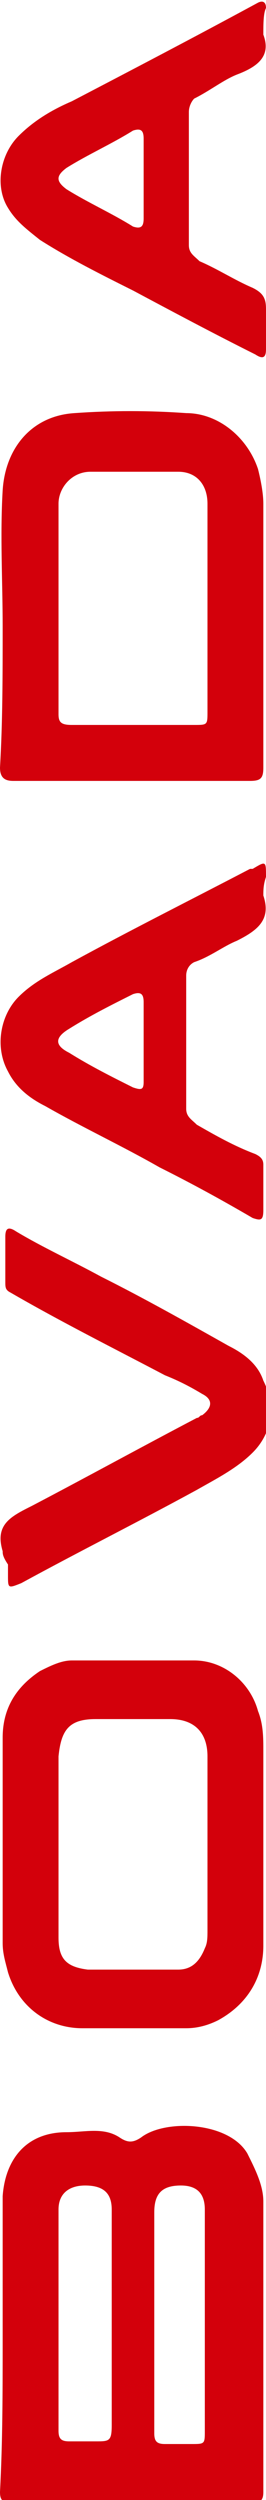
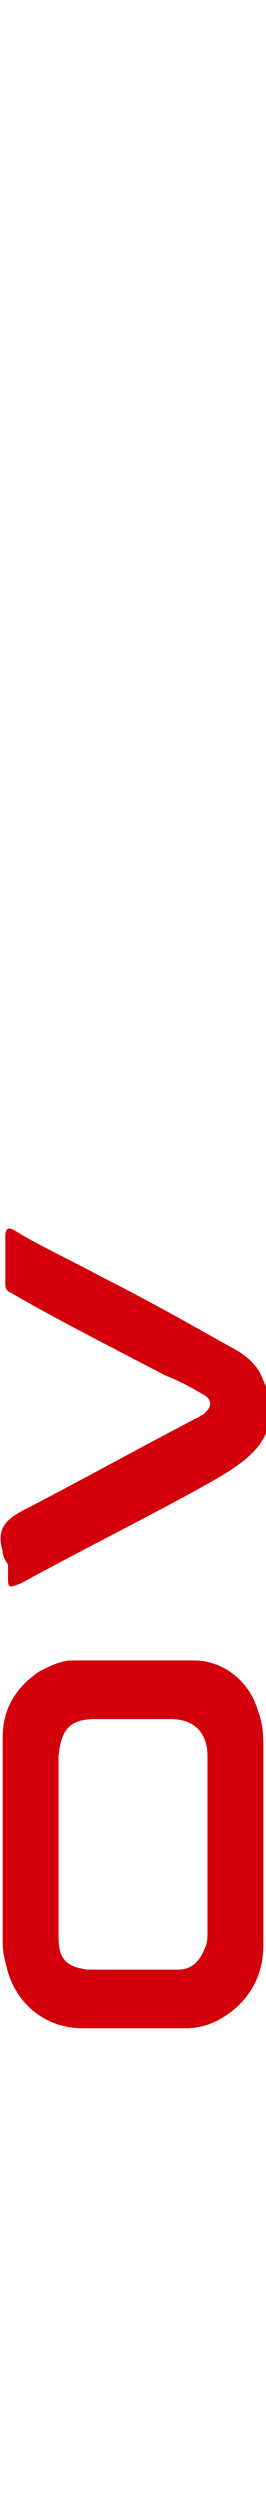
<svg xmlns="http://www.w3.org/2000/svg" version="1.1" id="Layer_1" x="0px" y="0px" viewBox="0 0 10 93.8" style="enable-background:new 0 0 10 93.8;" xml:space="preserve">
  <style type="text/css">
	.st0{fill:#D3000B;}
</style>
  <g>
    <g>
	</g>
    <g id="jvFEyO_2_">
      <g>
-         <path class="st0" d="M0.1,87.8c0-1.8,0-3.6,0-5.4C0.2,81,1,80,2.5,80c0.7,0,1.4-0.2,2,0.2c0.3,0.2,0.5,0.2,0.8,0     c0.9-0.7,3.3-0.6,4,0.6c0.3,0.6,0.6,1.2,0.6,1.8c0,3.6,0,7.2,0,10.9c0,0.3-0.1,0.4-0.4,0.4c-3.1,0-6.1,0-9.1,0     c-0.3,0-0.4-0.1-0.4-0.4C0.1,91.6,0.1,89.7,0.1,87.8L0.1,87.8z M5.8,87C5.8,87,5.8,87,5.8,87c0,1.4,0,2.8,0,4.3     c0,0.3,0.1,0.4,0.4,0.4c0.3,0,0.7,0,1,0c0.5,0,0.5,0,0.5-0.5c0-2.2,0-4.3,0-6.4c0-0.7,0-1.3,0-1.9c0-0.6-0.3-0.9-0.9-0.9     c-0.7,0-1,0.3-1,1C5.8,84.3,5.8,85.6,5.8,87z M4.2,87.1C4.2,87.1,4.2,87.1,4.2,87.1c0-1.4,0-2.8,0-4.2c0-0.6-0.3-0.9-1-0.9     c-0.6,0-1,0.3-1,0.9c0,2.8,0,5.5,0,8.3c0,0.3,0.1,0.4,0.4,0.4c0.3,0,0.7,0,1,0c0.5,0,0.6,0,0.6-0.6C4.2,89.8,4.2,88.5,4.2,87.1z" />
-         <path class="st0" d="M0.1,23.5c0-1.7-0.1-3.4,0-5.1c0.1-1.6,1.1-2.8,2.7-2.9c1.4-0.1,2.8-0.1,4.2,0c1.2,0,2.3,0.9,2.7,2.1     c0.1,0.4,0.2,0.9,0.2,1.3c0,3.3,0,6.6,0,9.9c0,0.4-0.1,0.5-0.5,0.5c-3,0-5.9,0-8.9,0c-0.3,0-0.5-0.1-0.5-0.5     C0.1,27.1,0.1,25.3,0.1,23.5L0.1,23.5z M7.8,22.8c0-1.3,0-2.6,0-3.9c0-0.7-0.4-1.2-1.1-1.2c-1.1,0-2.2,0-3.3,0     c-0.7,0-1.2,0.6-1.2,1.2c0,2.6,0,5.2,0,7.9c0,0.3,0.1,0.4,0.5,0.4c1.5,0,3.1,0,4.6,0c0.5,0,0.5,0,0.5-0.5     C7.8,25.3,7.8,24,7.8,22.8z" />
        <path class="st0" d="M0.1,69.2c0-1.3,0-2.6,0-4c0-1.1,0.5-1.9,1.4-2.5c0.4-0.2,0.8-0.4,1.2-0.4c1.5,0,3.1,0,4.6,0     c1.1,0,2.1,0.8,2.4,1.9c0.2,0.5,0.2,1,0.2,1.5c0,2.4,0,4.9,0,7.3c0,1.2-0.6,2.2-1.7,2.8C7.8,76,7.4,76.1,7,76.1     c-1.3,0-2.6,0-3.9,0c-1.3,0-2.4-0.8-2.8-2.1c-0.1-0.4-0.2-0.7-0.2-1.1C0.1,71.7,0.1,70.4,0.1,69.2L0.1,69.2z M2.2,69.2L2.2,69.2     c0,1.2,0,2.3,0,3.5c0,0.8,0.3,1.1,1.1,1.2c0.6,0,1.2,0,1.7,0c0.6,0,1.1,0,1.7,0c0.5,0,0.8-0.3,1-0.8c0.1-0.2,0.1-0.4,0.1-0.7     c0-2.2,0-4.3,0-6.5c0-0.9-0.5-1.4-1.4-1.4c-0.9,0-1.9,0-2.8,0c-1,0-1.3,0.4-1.4,1.4C2.2,67,2.2,68.1,2.2,69.2z" />
-         <path class="st0" d="M9.9,33.6c0.3,0.9-0.2,1.3-1,1.7c-0.5,0.2-1,0.6-1.6,0.8c-0.2,0.1-0.3,0.3-0.3,0.5c0,1.7,0,3.3,0,5     c0,0.3,0.2,0.4,0.4,0.6c0.7,0.4,1.4,0.8,2.2,1.1c0.2,0.1,0.3,0.2,0.3,0.4c0,0.6,0,1.1,0,1.7c0,0.4-0.1,0.4-0.4,0.3     C8.3,45,7.2,44.4,6,43.8c-1.4-0.8-2.9-1.5-4.3-2.3c-0.6-0.3-1.1-0.7-1.4-1.3c-0.5-0.9-0.3-2.1,0.4-2.8c0.6-0.6,1.3-0.9,2-1.3     c2.2-1.2,4.4-2.3,6.7-3.5c0,0,0,0,0.1,0c0.5-0.3,0.5-0.3,0.5,0.3C9.9,33.2,9.9,33.4,9.9,33.6z M5.4,39.1c0-0.5,0-1,0-1.5     c0-0.3-0.1-0.4-0.4-0.3c-0.8,0.4-1.6,0.8-2.4,1.3c-0.5,0.3-0.6,0.6,0,0.9c0.8,0.5,1.6,0.9,2.4,1.3c0.3,0.1,0.4,0.1,0.4-0.2     C5.4,40.1,5.4,39.6,5.4,39.1z" />
-         <path class="st0" d="M9.9,1.3c0.3,0.8-0.2,1.2-1,1.5c-0.5,0.2-1,0.6-1.6,0.9C7.2,3.8,7.1,4,7.1,4.2c0,1.7,0,3.3,0,5     c0,0.3,0.2,0.4,0.4,0.6c0.7,0.3,1.3,0.7,2,1c0.4,0.2,0.5,0.4,0.5,0.8c0,0.5,0,1,0,1.5c0,0.3-0.1,0.4-0.4,0.2     C8,12.5,6.5,11.7,5,10.9c-1.2-0.6-2.4-1.2-3.5-1.9C1,8.6,0.6,8.3,0.3,7.8C-0.2,7,0,5.8,0.7,5.1c0.6-0.6,1.3-1,2-1.3     c2.3-1.2,4.6-2.4,7-3.7c0.2-0.1,0.3,0,0.3,0.2C9.9,0.5,9.9,0.9,9.9,1.3z M5.4,6.7c0-0.5,0-1,0-1.5c0-0.3-0.1-0.4-0.4-0.3     C4.2,5.4,3.3,5.8,2.5,6.3c-0.4,0.3-0.4,0.5,0,0.8C3.3,7.6,4.2,8,5,8.5c0.3,0.1,0.4,0,0.4-0.3C5.4,7.7,5.4,7.2,5.4,6.7z" />
        <path class="st0" d="M0.1,58.2c-0.3-1,0.3-1.3,1.1-1.7c2.1-1.1,4.1-2.2,6.2-3.3c0.1,0,0.1-0.1,0.2-0.1c0.4-0.3,0.4-0.6,0-0.8     c-0.5-0.3-0.9-0.5-1.4-0.7c-1.9-1-3.9-2-5.8-3.1c-0.2-0.1-0.2-0.2-0.2-0.4c0-0.6,0-1.2,0-1.7c0-0.3,0.1-0.4,0.4-0.2     c1,0.6,2.1,1.1,3.2,1.7c1.6,0.8,3.2,1.7,4.8,2.6c0.6,0.3,1.1,0.7,1.3,1.3c0.5,1,0.3,2-0.4,2.7c-0.6,0.6-1.4,1-2.1,1.4     c-2.2,1.2-4.4,2.3-6.6,3.5c-0.5,0.2-0.5,0.2-0.5-0.3c0-0.1,0-0.3,0-0.4C0.1,58.4,0.1,58.3,0.1,58.2z" />
      </g>
    </g>
  </g>
</svg>